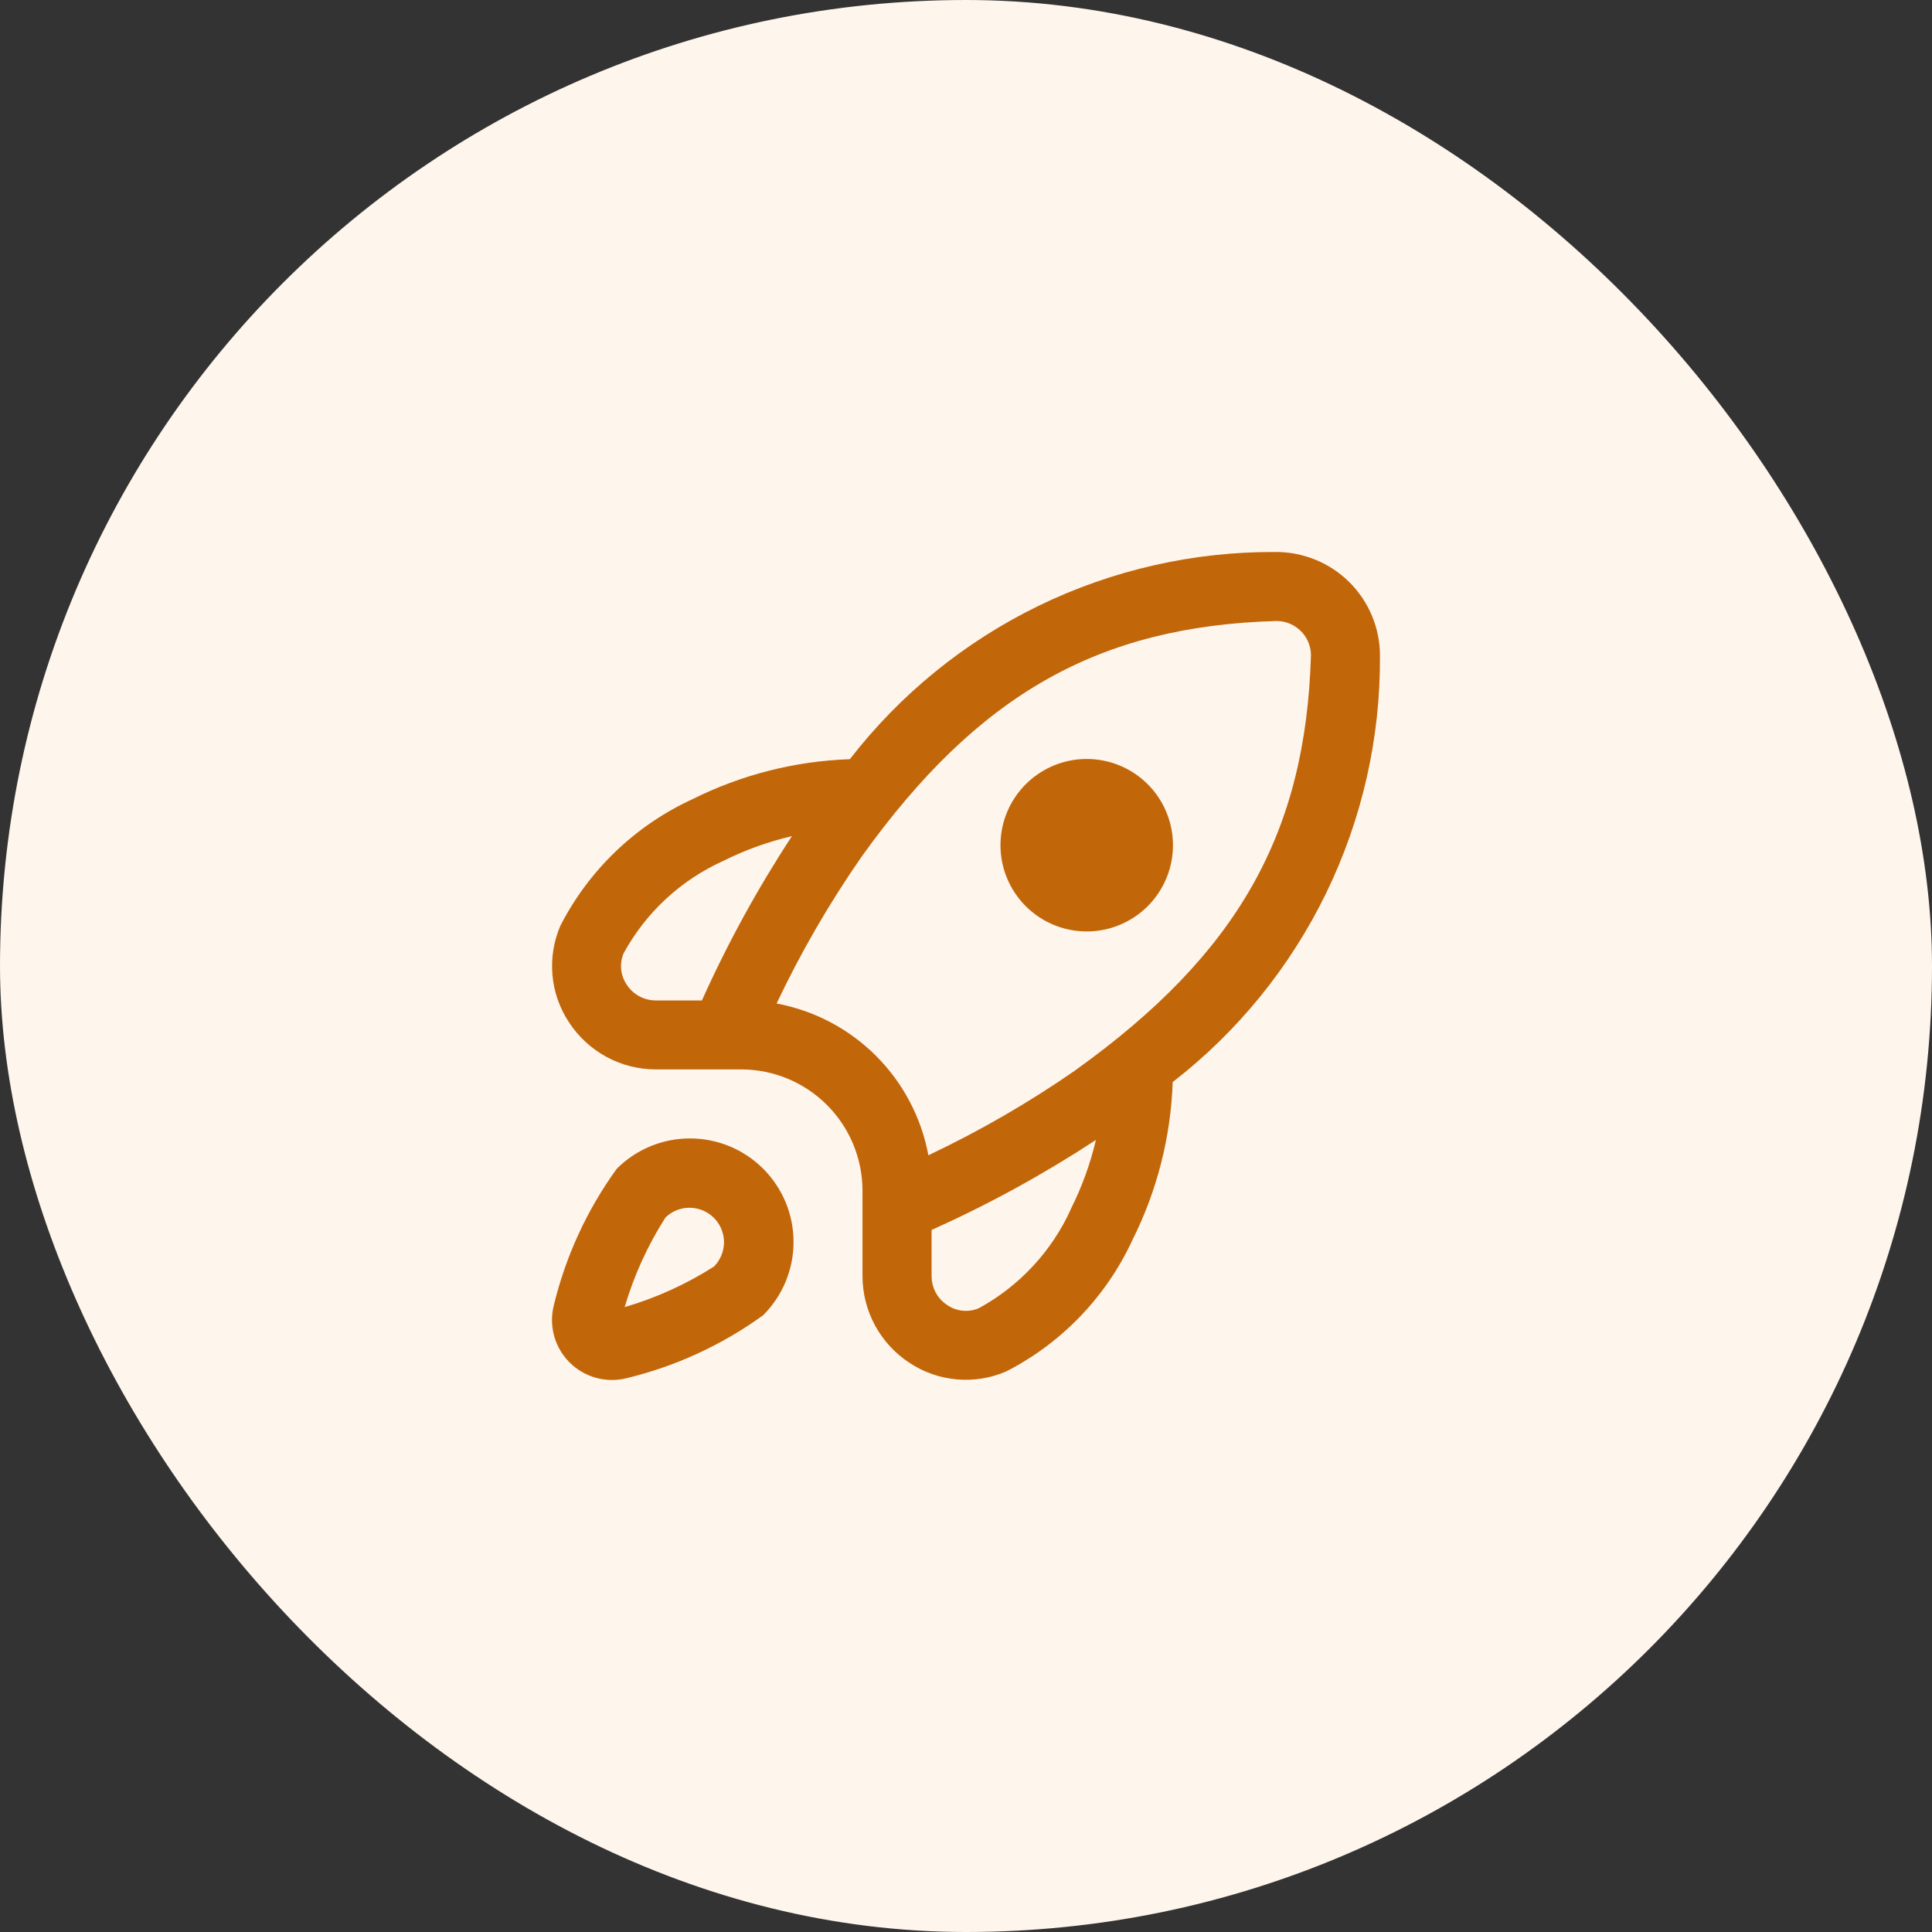
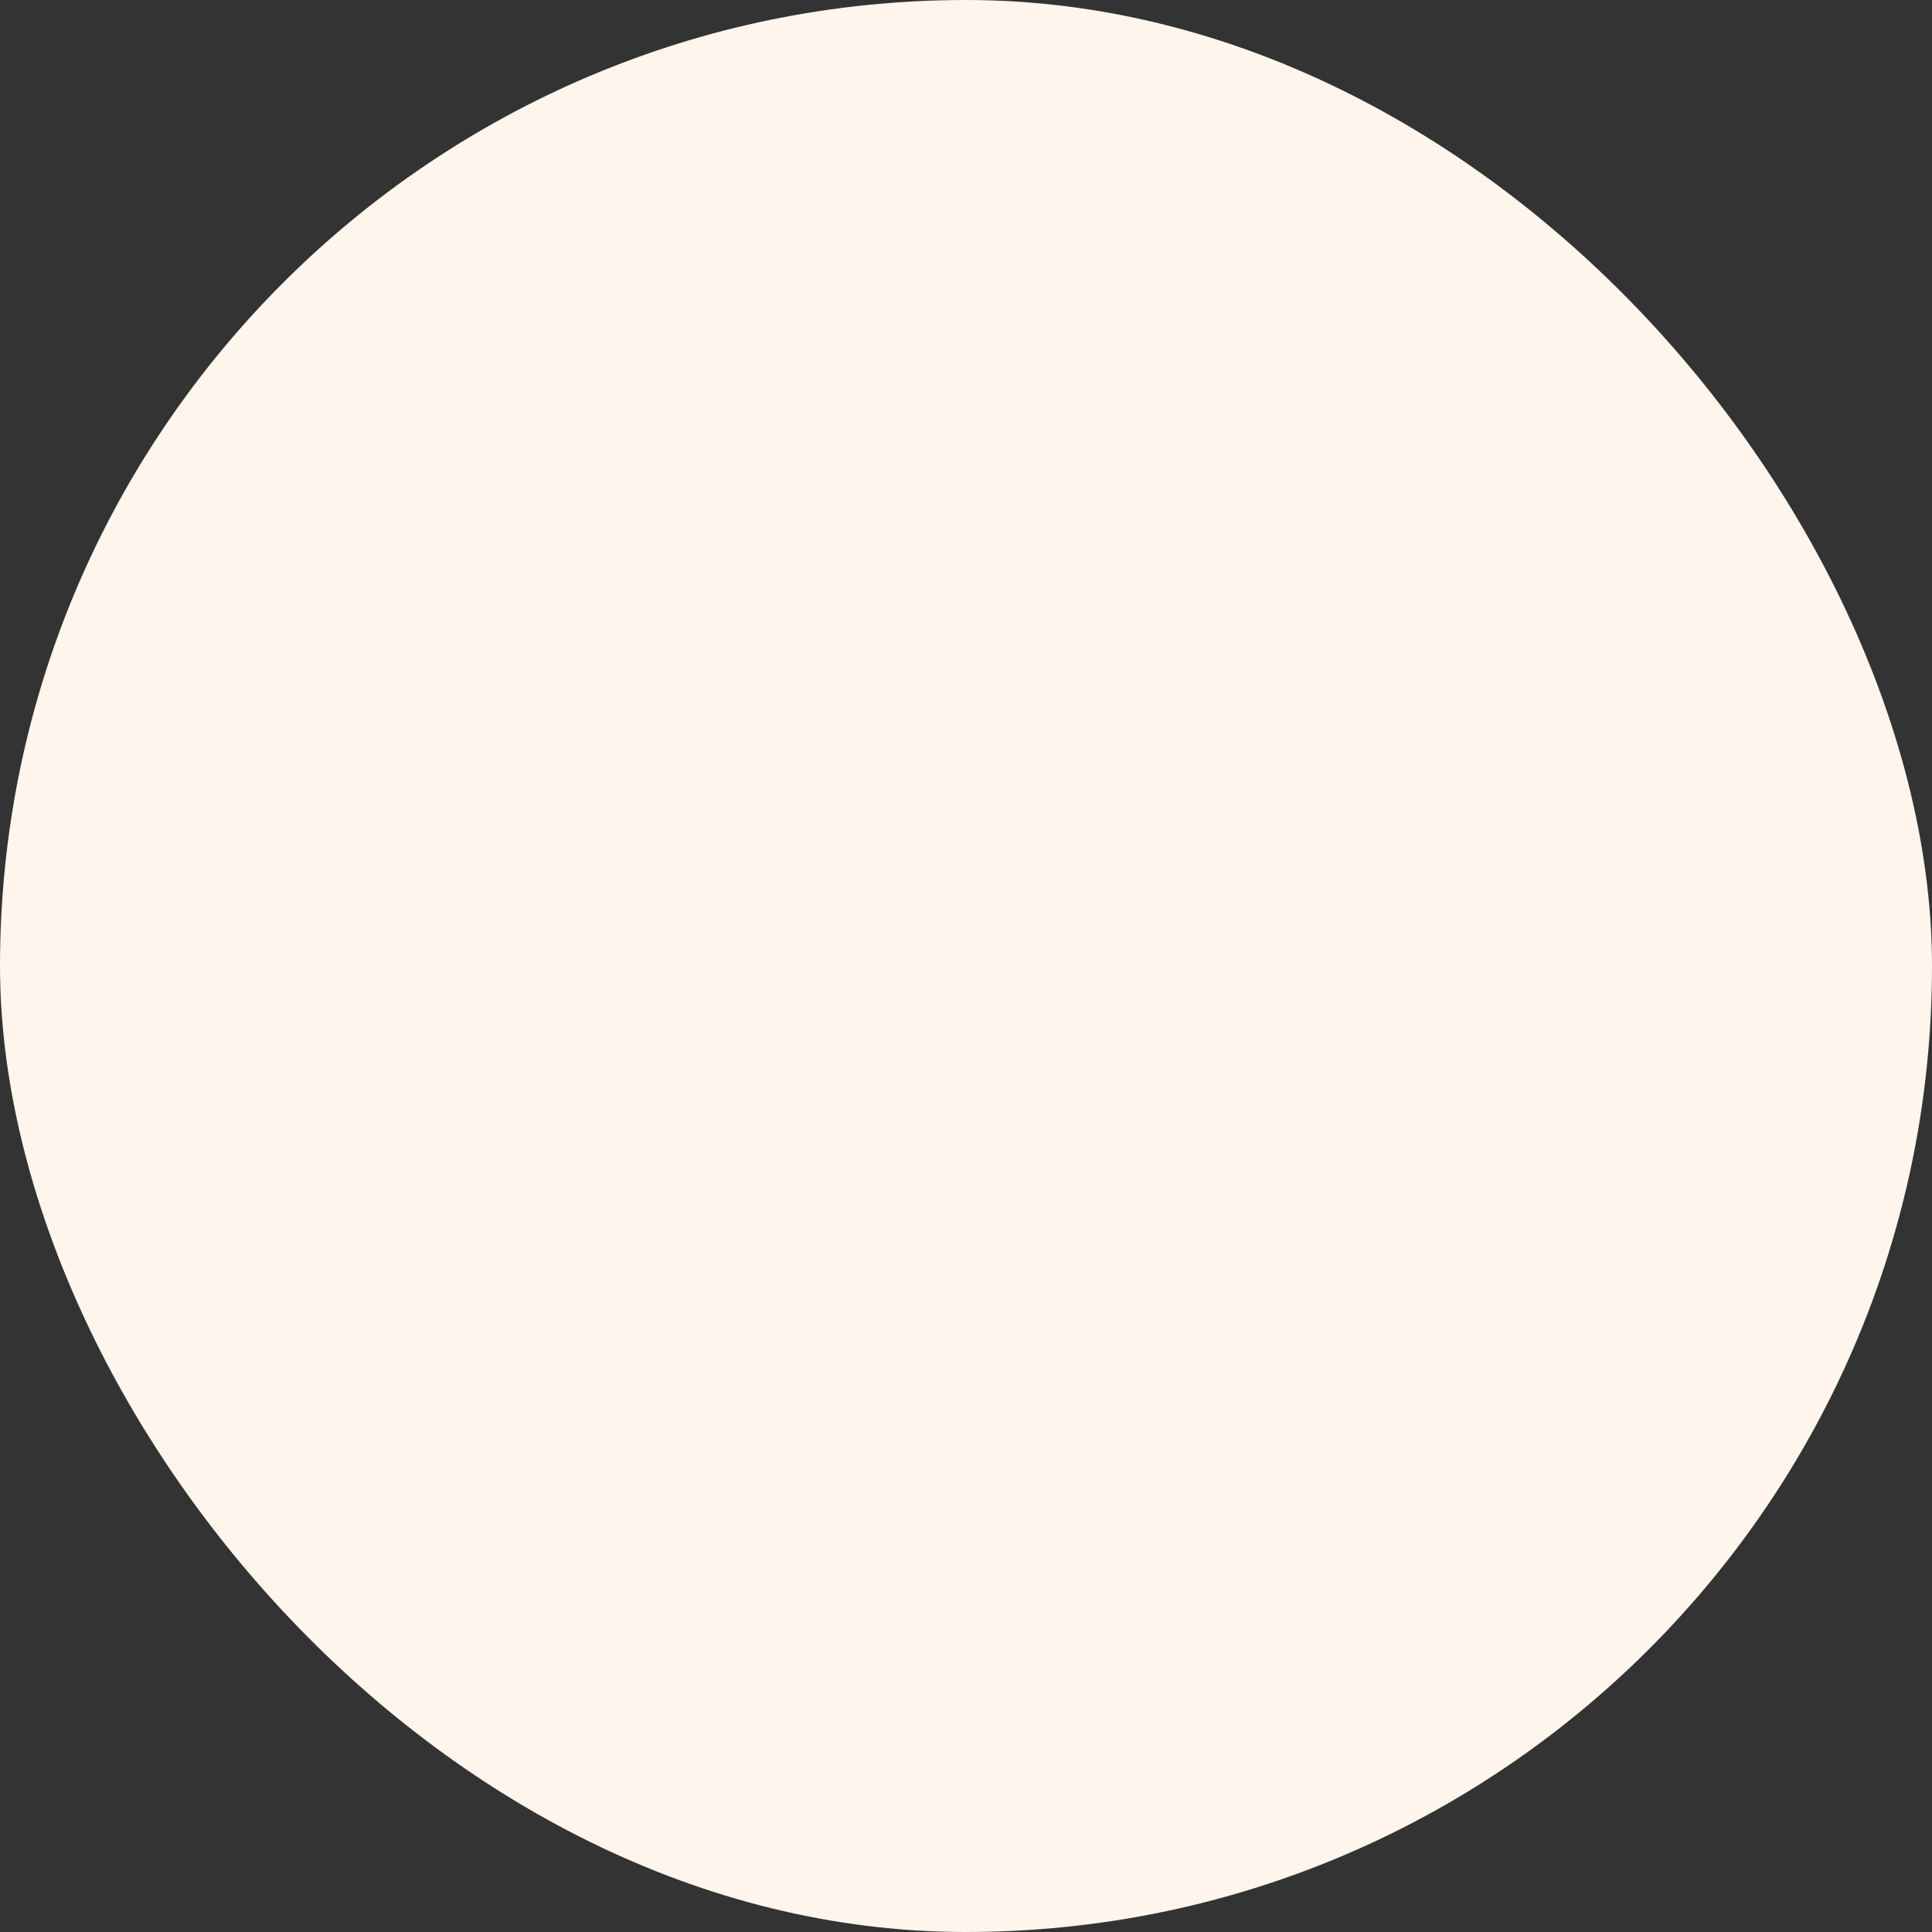
<svg xmlns="http://www.w3.org/2000/svg" width="70" height="70" viewBox="0 0 70 70" fill="none">
  <rect x="0" y="0" width="70" height="70" fill="#333333" stroke="none" />
  <rect width="70" height="70" rx="35" fill="#FEF5EC" />
-   <path d="M22.348 42.344C21.262 43.843 20.483 45.542 20.054 47.343C19.973 47.702 19.983 48.075 20.085 48.429C20.187 48.782 20.377 49.104 20.637 49.364C20.897 49.624 21.219 49.813 21.573 49.915C21.926 50.017 22.3 50.027 22.658 49.945C24.457 49.517 26.153 48.738 27.651 47.653C28.355 46.95 28.751 45.996 28.752 45.001C28.752 44.006 28.358 43.052 27.654 42.348C26.951 41.644 25.997 41.248 25.002 41.247C24.007 41.246 23.052 41.641 22.348 42.344ZM25.883 45.88C24.876 46.525 23.781 47.023 22.633 47.359C22.97 46.212 23.468 45.118 24.113 44.11C24.349 43.882 24.665 43.756 24.992 43.759C25.32 43.762 25.634 43.894 25.866 44.125C26.097 44.357 26.229 44.67 26.232 44.998C26.234 45.326 26.108 45.642 25.881 45.877L25.883 45.88ZM42.499 30.624C42.499 31.452 42.17 32.247 41.584 32.833C40.998 33.419 40.203 33.748 39.374 33.748C38.546 33.748 37.751 33.419 37.165 32.833C36.579 32.247 36.249 31.452 36.249 30.624C36.249 29.795 36.579 29 37.165 28.414C37.751 27.828 38.546 27.499 39.374 27.499C40.203 27.499 40.998 27.828 41.584 28.414C42.17 29 42.499 29.795 42.499 30.624ZM46.215 20C43.24 19.983 40.301 20.651 37.626 21.952C34.952 23.254 32.613 25.155 30.792 27.507C28.806 27.575 26.858 28.071 25.081 28.96C23.02 29.909 21.337 31.523 20.303 33.542C20.061 34.105 19.962 34.72 20.017 35.331C20.071 35.942 20.277 36.53 20.616 37.041C20.958 37.565 21.425 37.996 21.975 38.294C22.525 38.592 23.141 38.747 23.767 38.747H26.875C28.033 38.753 29.143 39.215 29.962 40.035C30.781 40.854 31.244 41.963 31.25 43.121V46.228C31.249 46.854 31.405 47.469 31.702 48.02C32 48.57 32.43 49.037 32.953 49.379C33.465 49.718 34.053 49.924 34.664 49.978C35.275 50.033 35.89 49.934 36.453 49.692C38.473 48.658 40.087 46.976 41.036 44.915C41.925 43.138 42.421 41.19 42.489 39.205C44.846 37.379 46.749 35.035 48.051 32.355C49.354 29.674 50.02 26.73 49.999 23.75C49.998 23.255 49.899 22.765 49.708 22.309C49.517 21.852 49.237 21.438 48.886 21.089C48.534 20.741 48.117 20.466 47.659 20.279C47.2 20.092 46.709 19.997 46.215 20ZM25.432 36.248H23.767C23.556 36.249 23.347 36.197 23.161 36.096C22.976 35.996 22.818 35.849 22.704 35.672C22.593 35.506 22.524 35.315 22.506 35.116C22.487 34.918 22.519 34.717 22.598 34.534C23.404 33.058 24.669 31.886 26.202 31.195C26.994 30.798 27.83 30.496 28.693 30.295C27.451 32.19 26.36 34.181 25.432 36.248ZM38.807 43.794C38.116 45.326 36.944 46.591 35.468 47.397C35.285 47.477 35.084 47.508 34.885 47.49C34.686 47.471 34.495 47.403 34.33 47.291C34.151 47.177 34.005 47.02 33.904 46.834C33.804 46.648 33.752 46.44 33.753 46.228V44.564C35.821 43.636 37.812 42.545 39.707 41.303C39.505 42.166 39.202 43.002 38.803 43.794H38.807ZM38.976 38.77C37.284 39.944 35.499 40.977 33.637 41.858C33.383 40.493 32.721 39.237 31.74 38.256C30.758 37.274 29.502 36.613 28.137 36.359C29.018 34.499 30.052 32.716 31.227 31.026C35.437 25.154 39.8 22.684 46.249 22.5C46.575 22.5 46.888 22.627 47.121 22.854C47.355 23.08 47.49 23.389 47.499 23.715C47.316 30.199 44.844 34.56 38.972 38.77H38.976Z" fill="#C2660A" />
</svg>